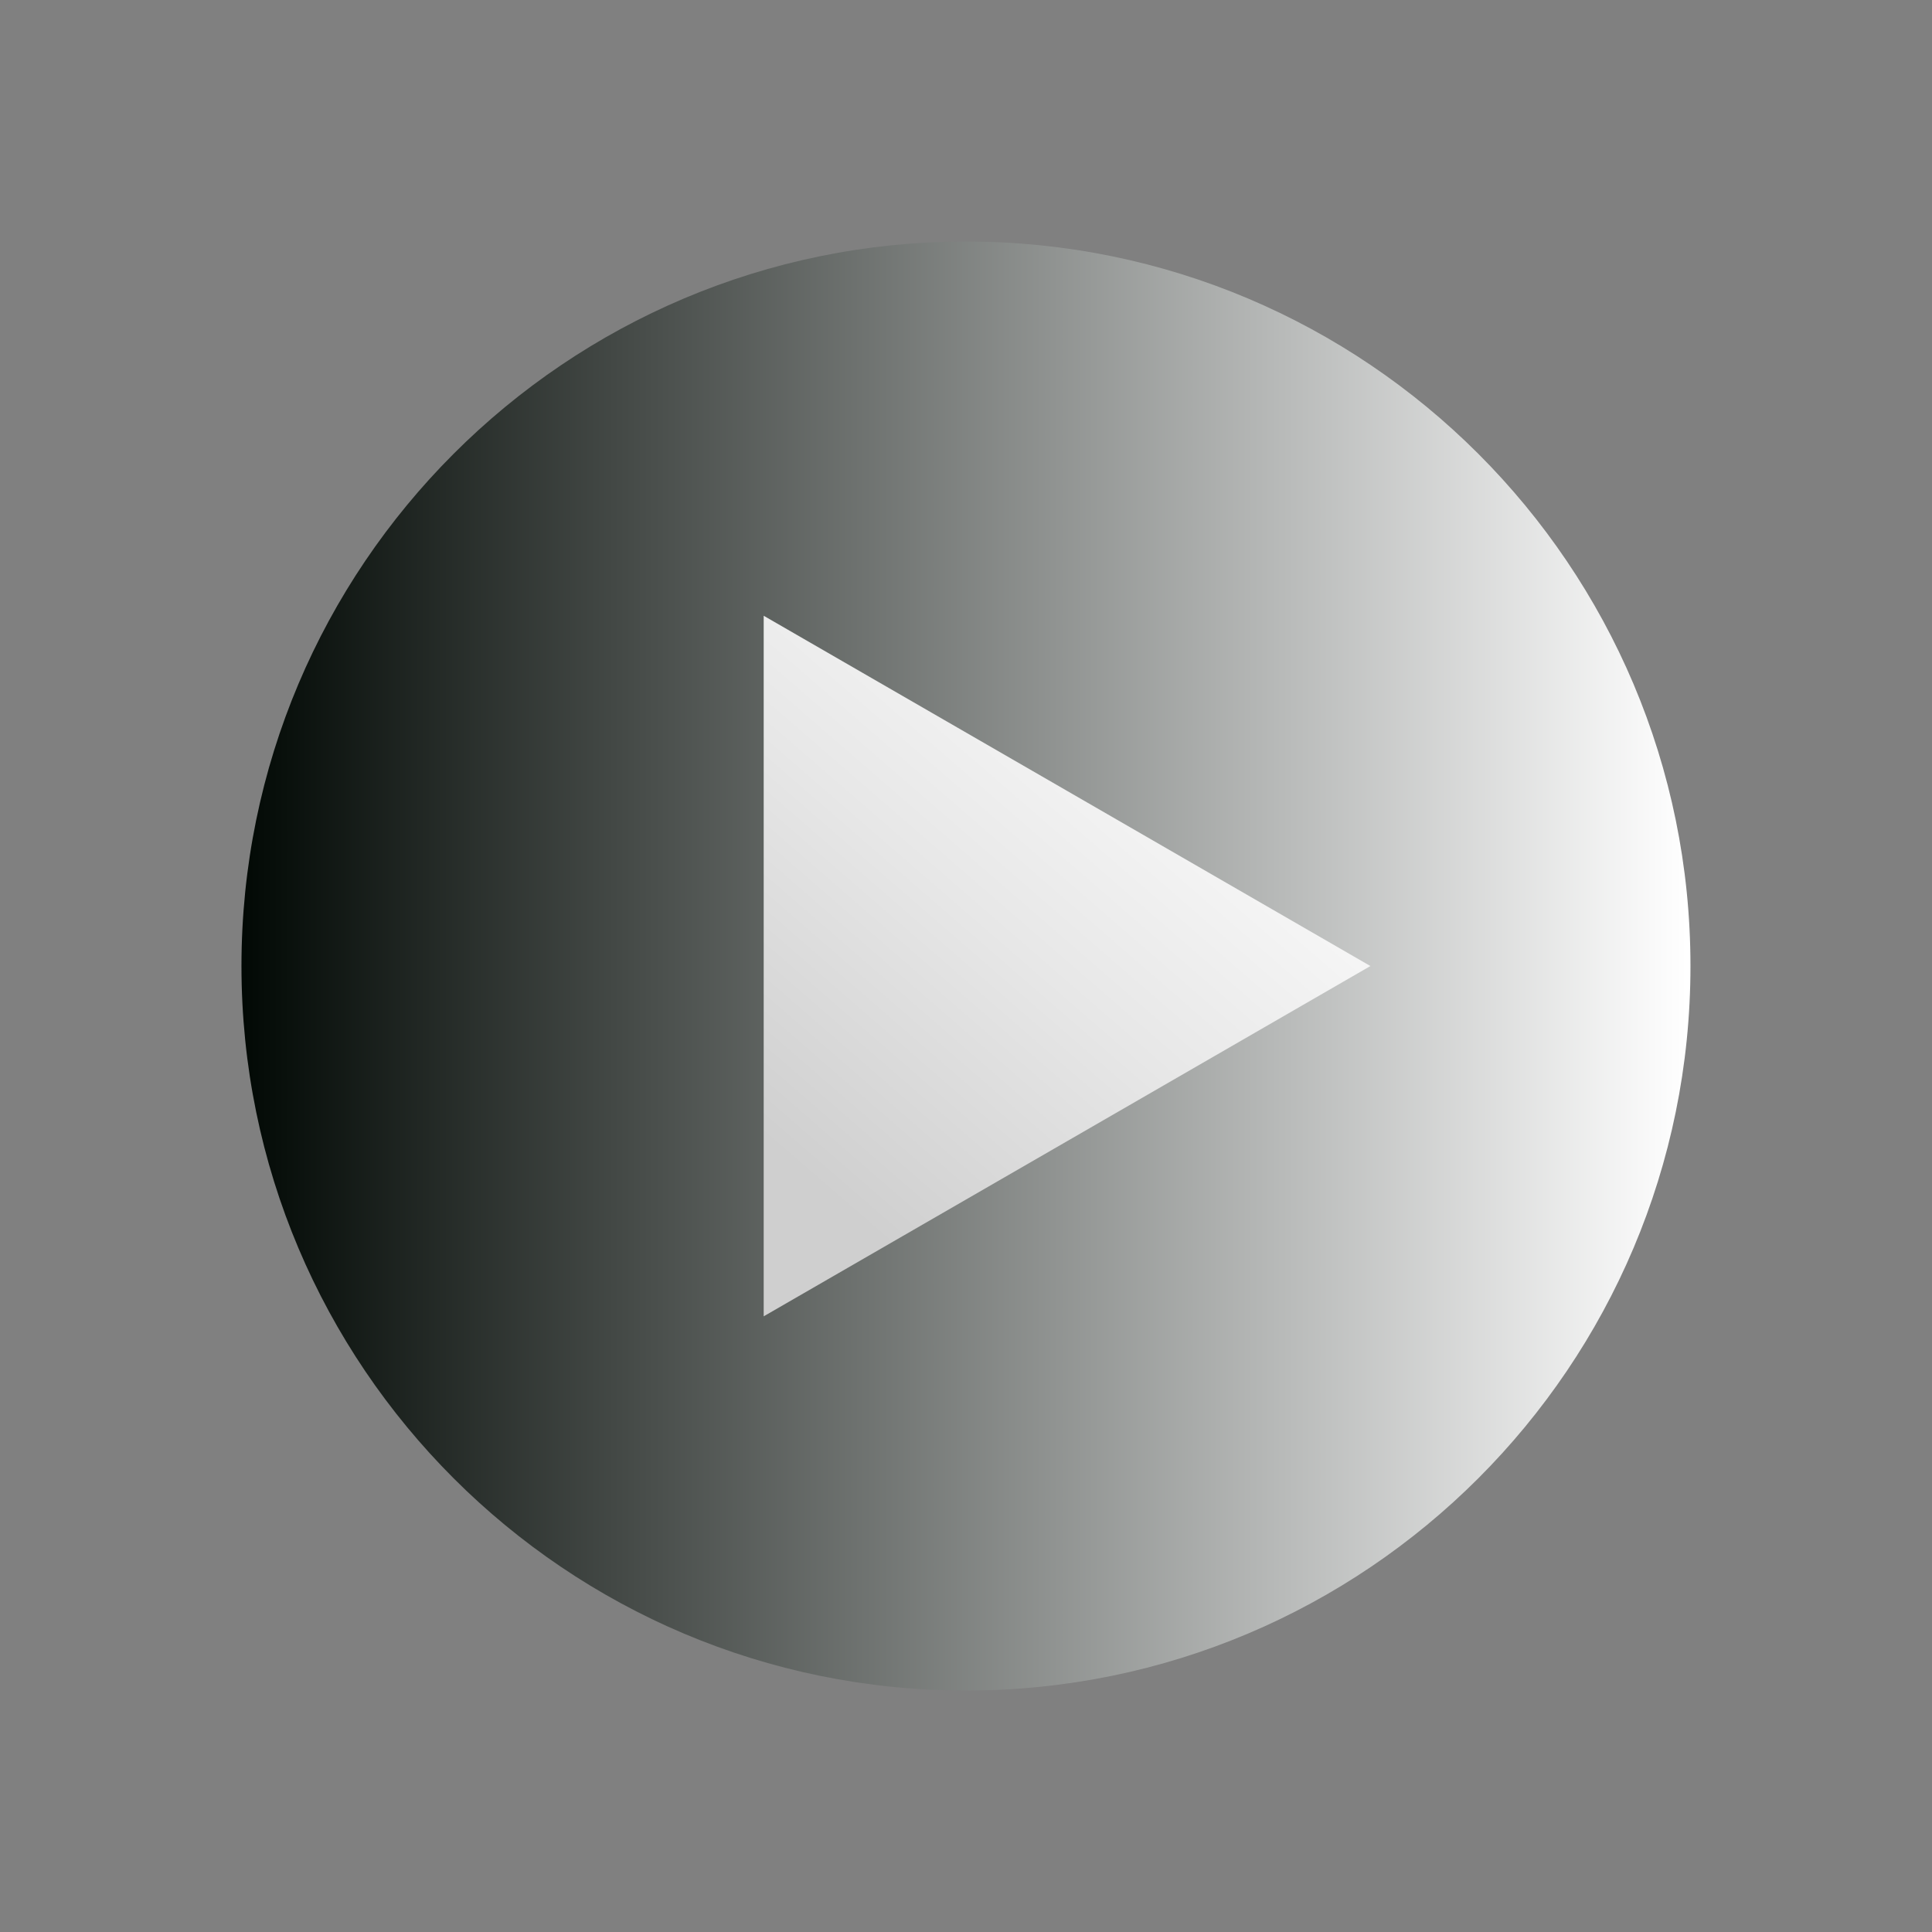
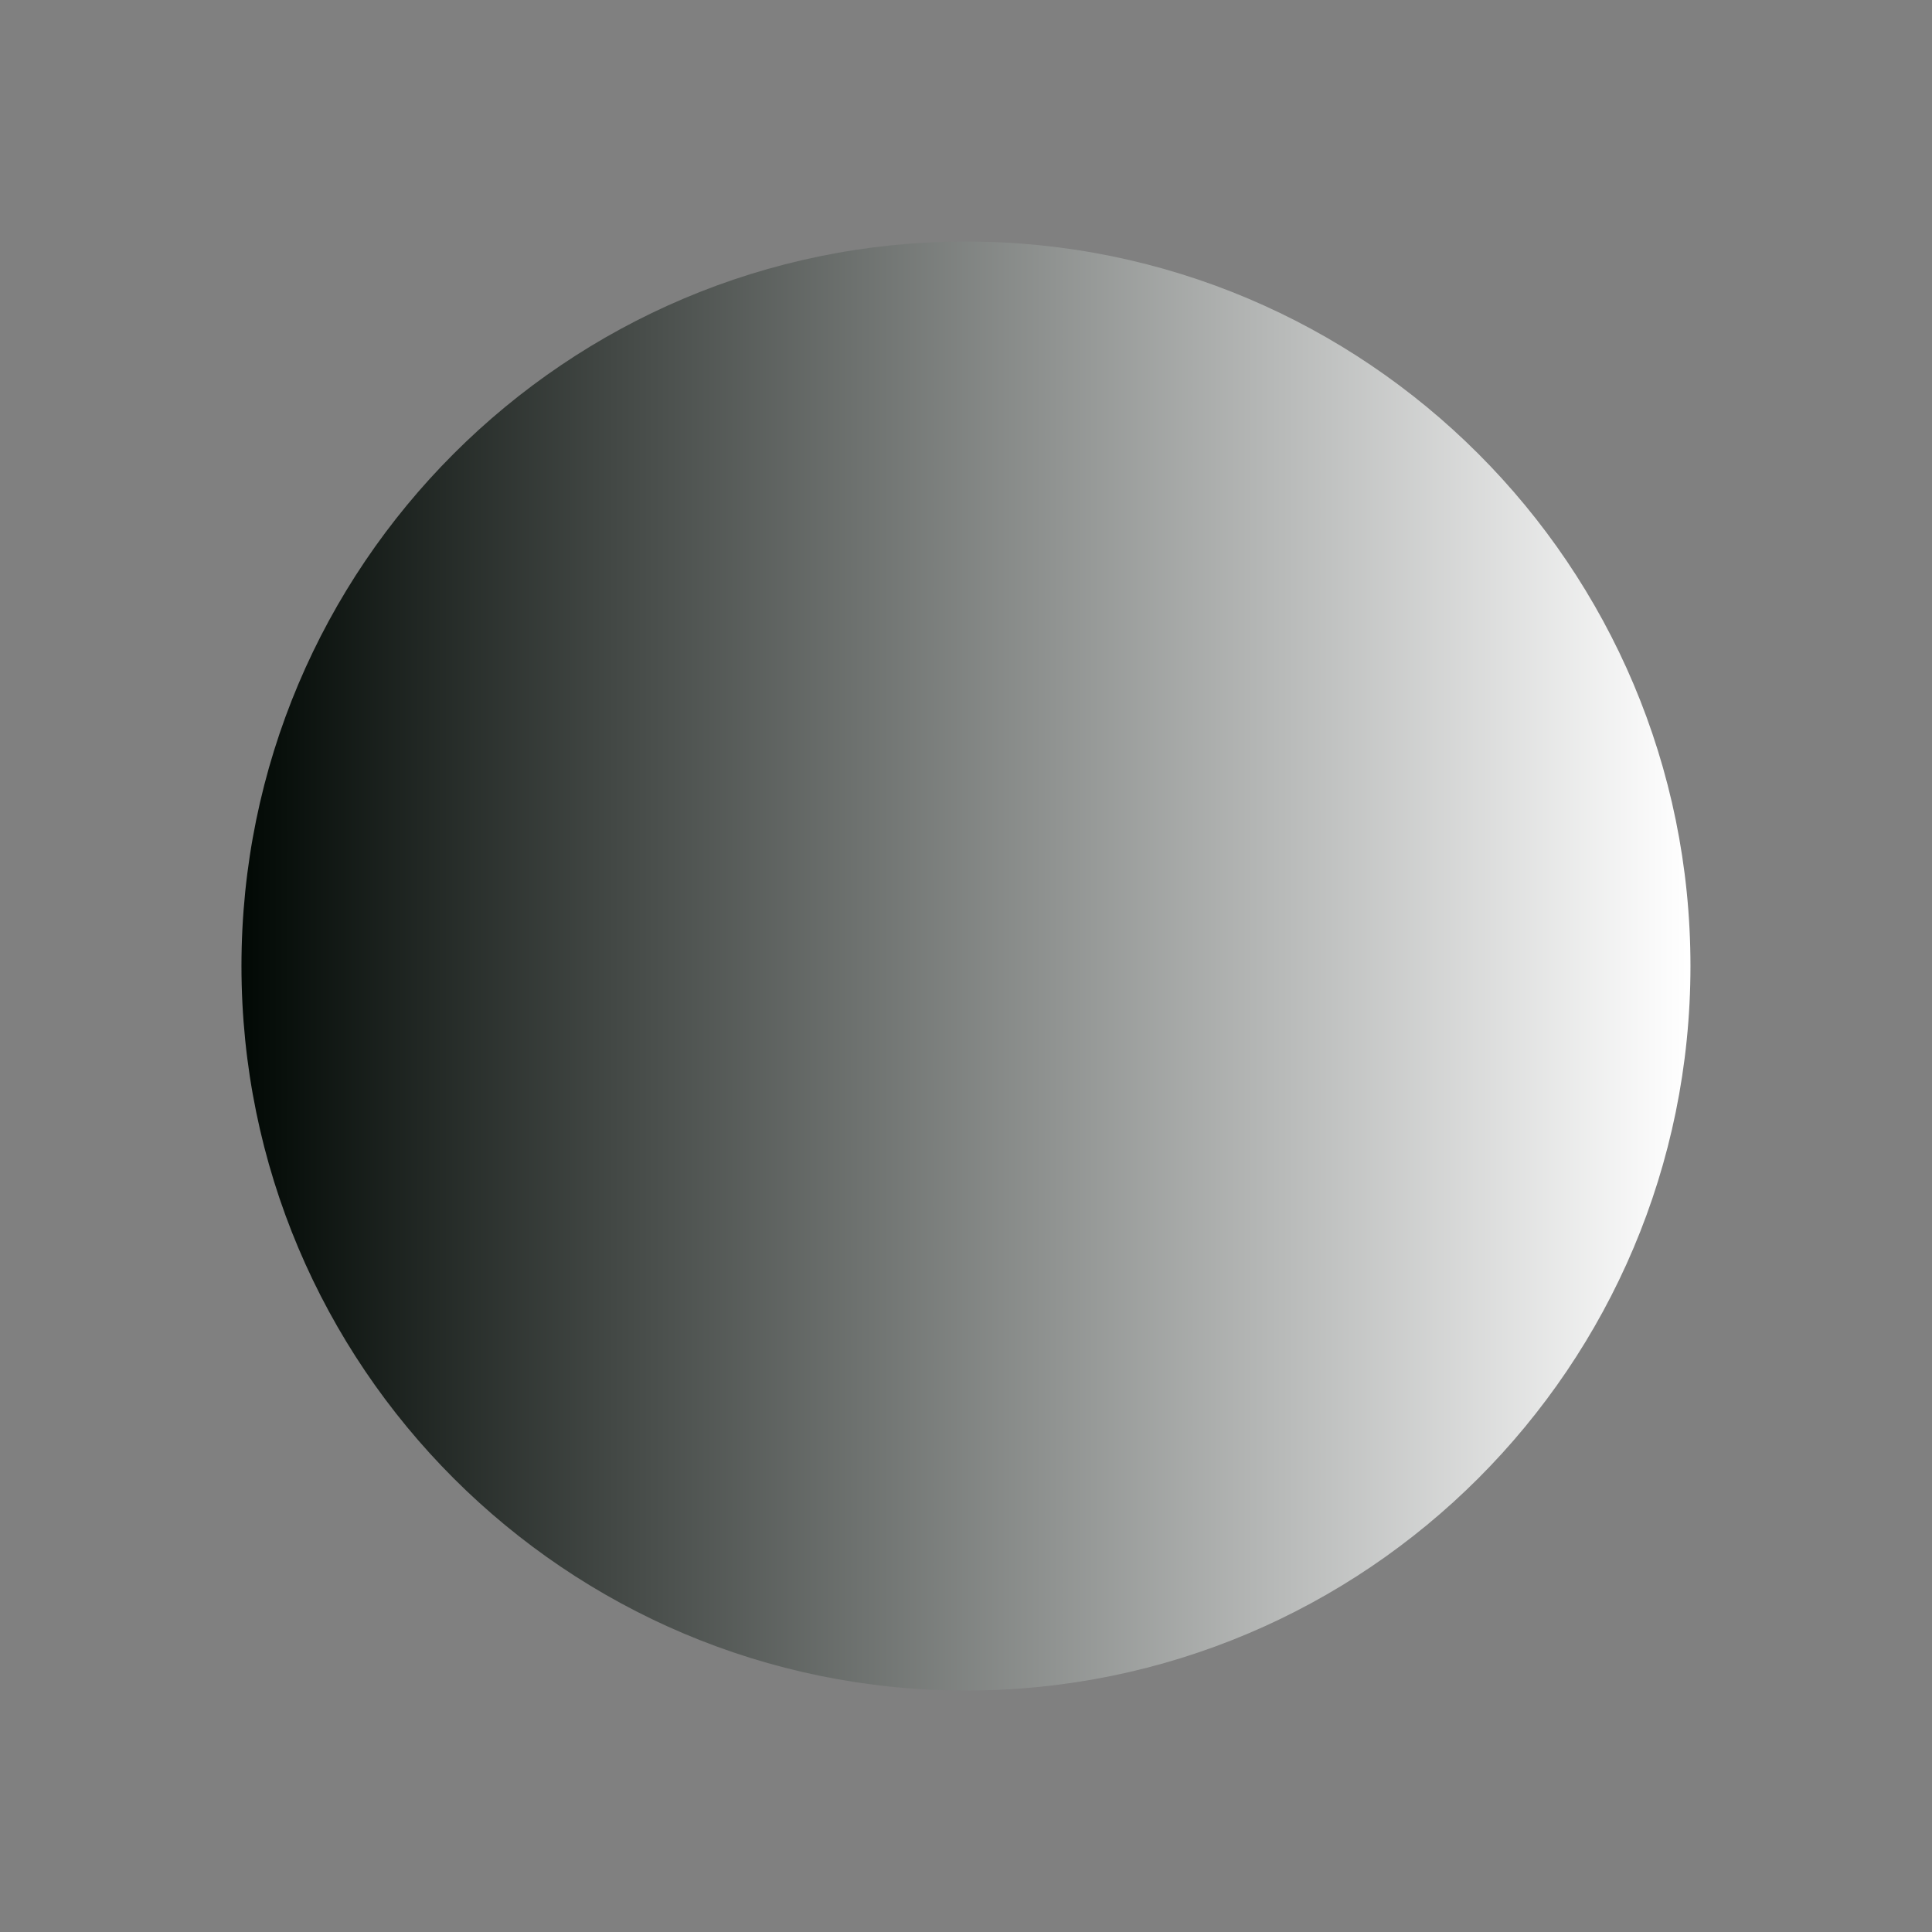
<svg xmlns="http://www.w3.org/2000/svg" xml:space="preserve" width="4724px" height="4724px" version="1.1" style="shape-rendering:geometricPrecision; text-rendering:geometricPrecision; image-rendering:optimizeQuality; fill-rule:evenodd; clip-rule:evenodd" viewBox="0 0 4724 4724">
  <rect x="0" y="0" width="4724" height="4724" fill="#808080" stroke="none" />
  <defs>
    <style type="text/css">
   
    .fil0 {fill:url(#id0)}
    .fil1 {fill:url(#id1)}
   
  </style>
    <linearGradient id="id0" gradientUnits="userSpaceOnUse" x1="581.87" y1="2361.55" x2="4124.86" y2="2361.55">
      <stop offset="0" style="stop-opacity:1; stop-color:#010804" />
      <stop offset="1" style="stop-opacity:1; stop-color:white" />
    </linearGradient>
    <linearGradient id="id1" gradientUnits="userSpaceOnUse" x1="3125.56" y1="1743.79" x2="2071.74" y2="2961.13">
      <stop offset="0" style="stop-opacity:1; stop-color:#FEFEFE" />
      <stop offset="0.529" style="stop-opacity:1; stop-color:#E7E7E7" />
      <stop offset="1" style="stop-opacity:1; stop-color:#CFCFCF" />
    </linearGradient>
  </defs>
  <g id="Layer_x0020_1">
    <path class="fil0" d="M2361.91 590.59c978.41,0 1771.5,793.27 1771.5,1771.5 0,978.42 -793.09,1771.5 -1771.5,1771.5 -978.41,0 -1771.5,-793.08 -1771.5,-1771.5 0,-978.23 793.09,-1771.5 1771.5,-1771.5z" />
-     <polygon class="fil1" points="2609.18,1933.84 3350.85,2362.09 2609.18,2790.34 1867.34,3218.59 1867.34,2362.09 1867.34,1505.6 " />
  </g>
</svg>